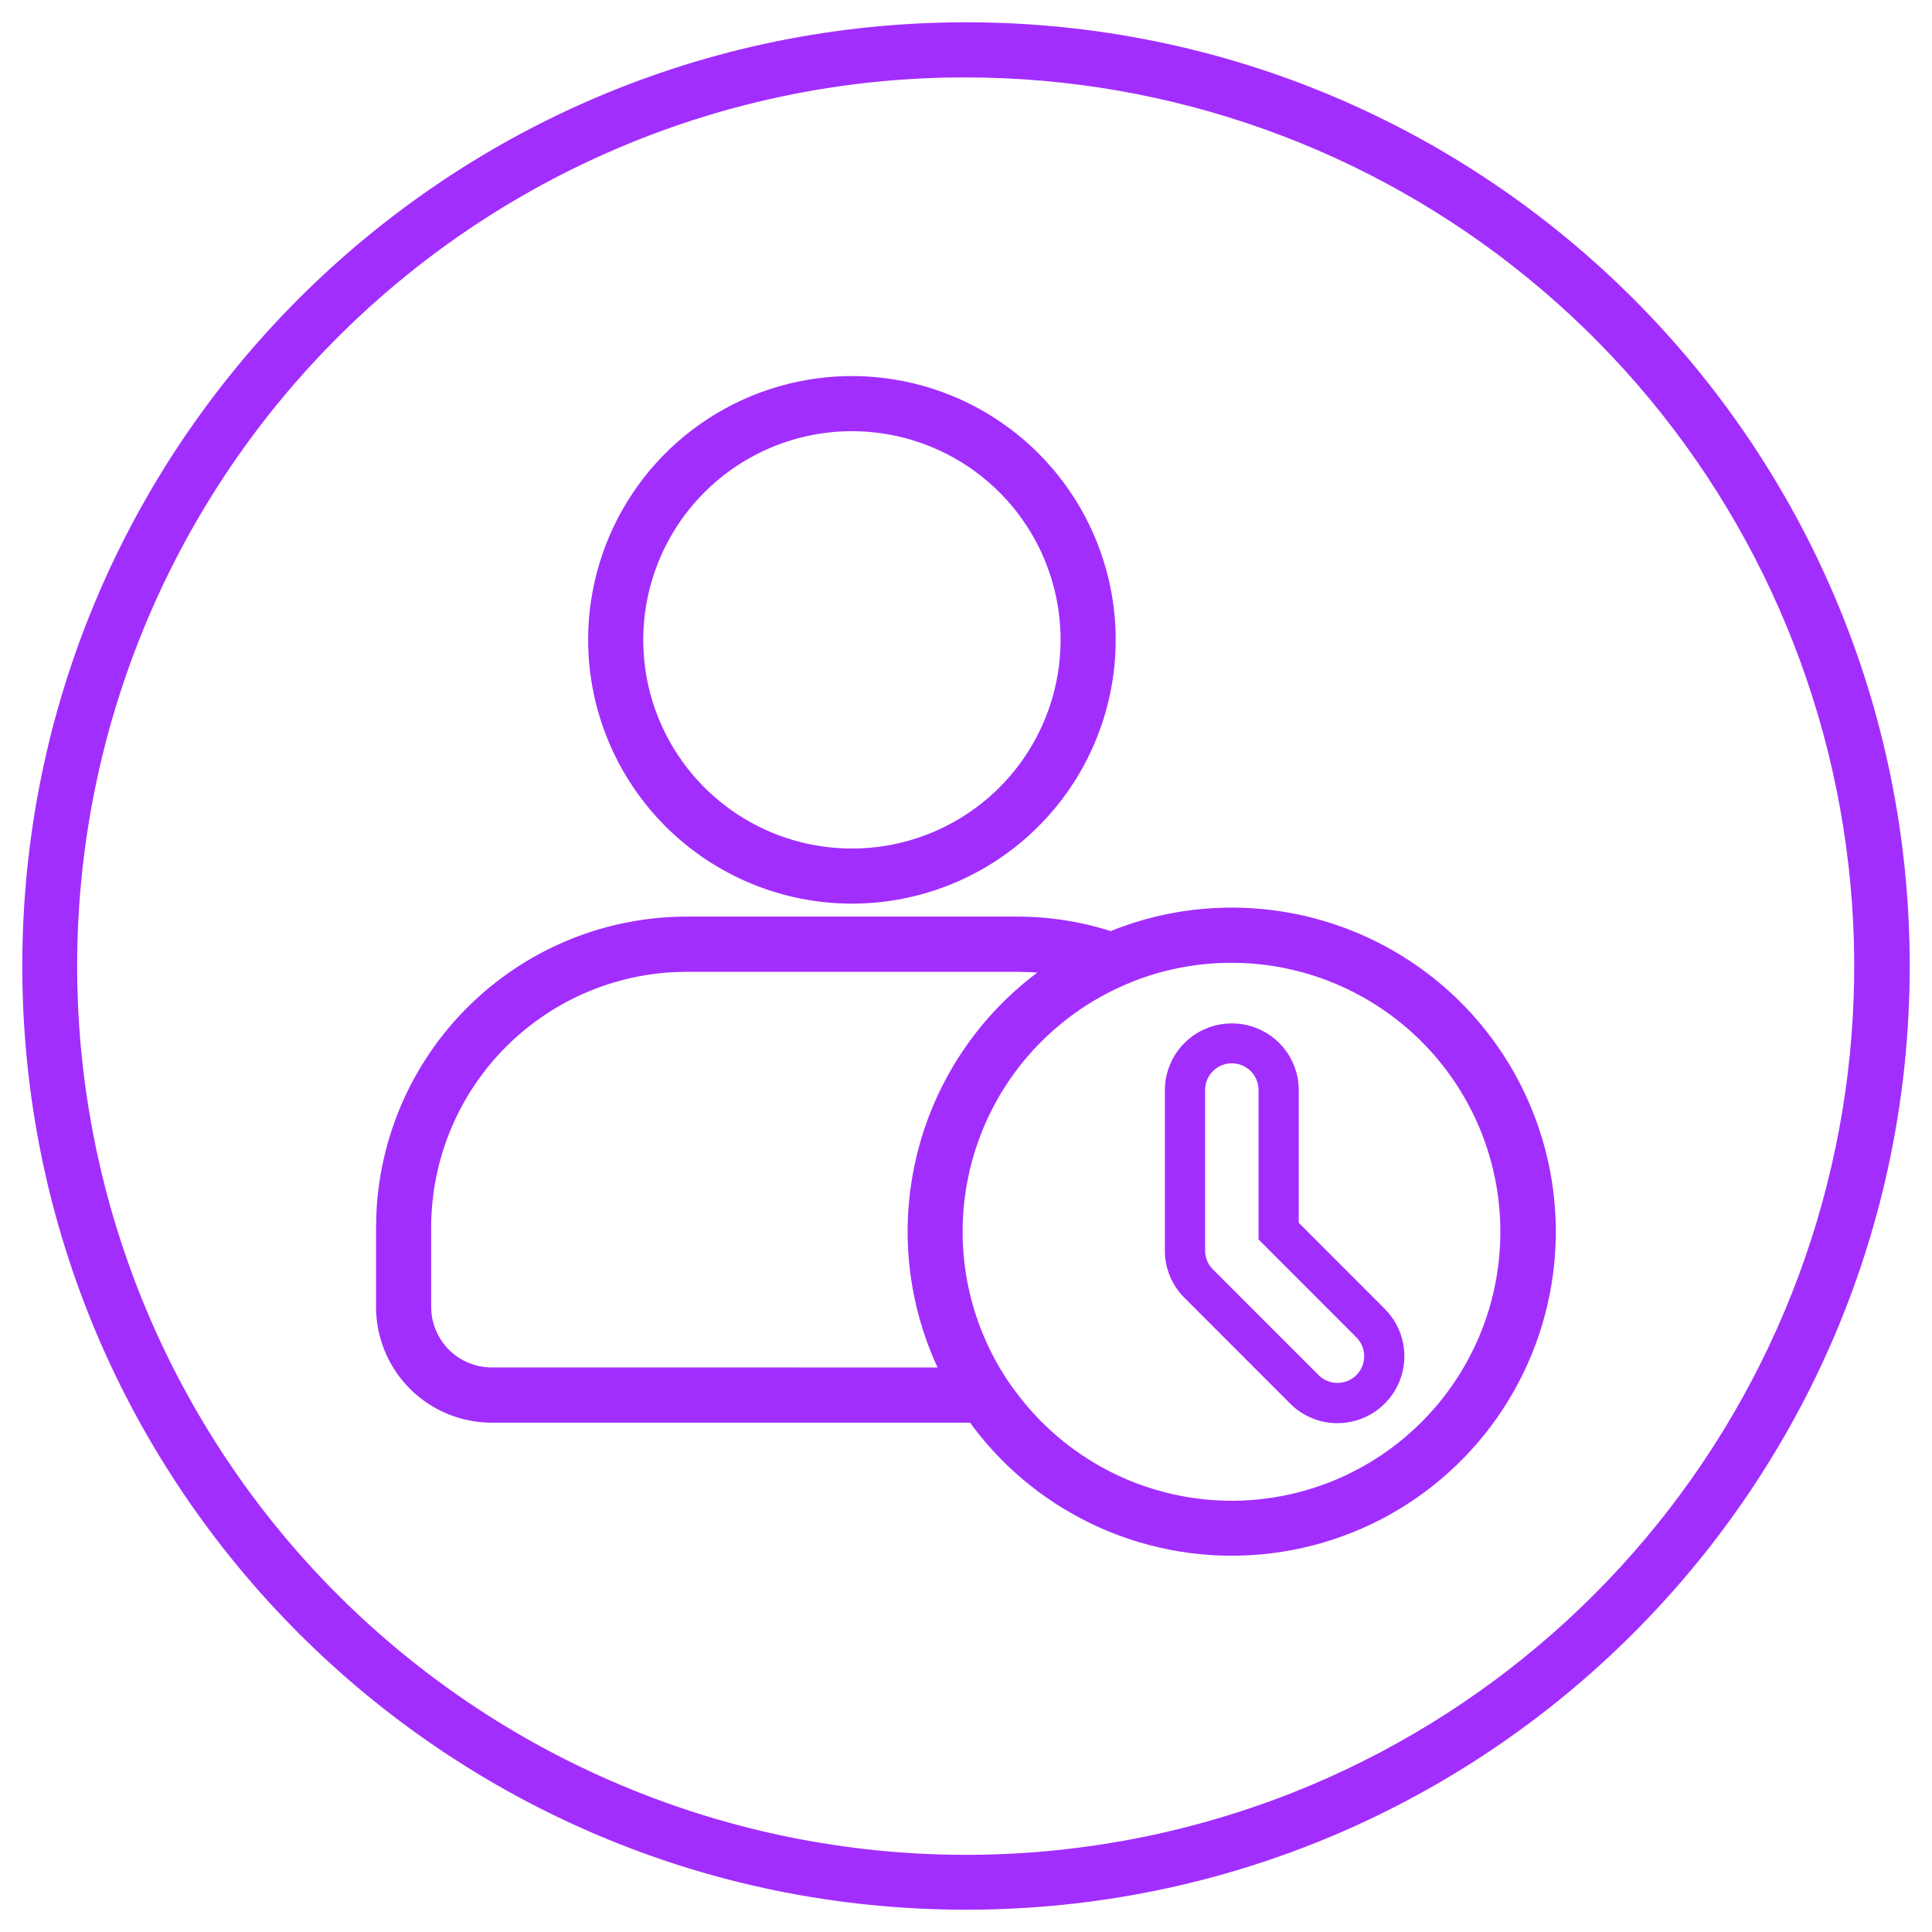
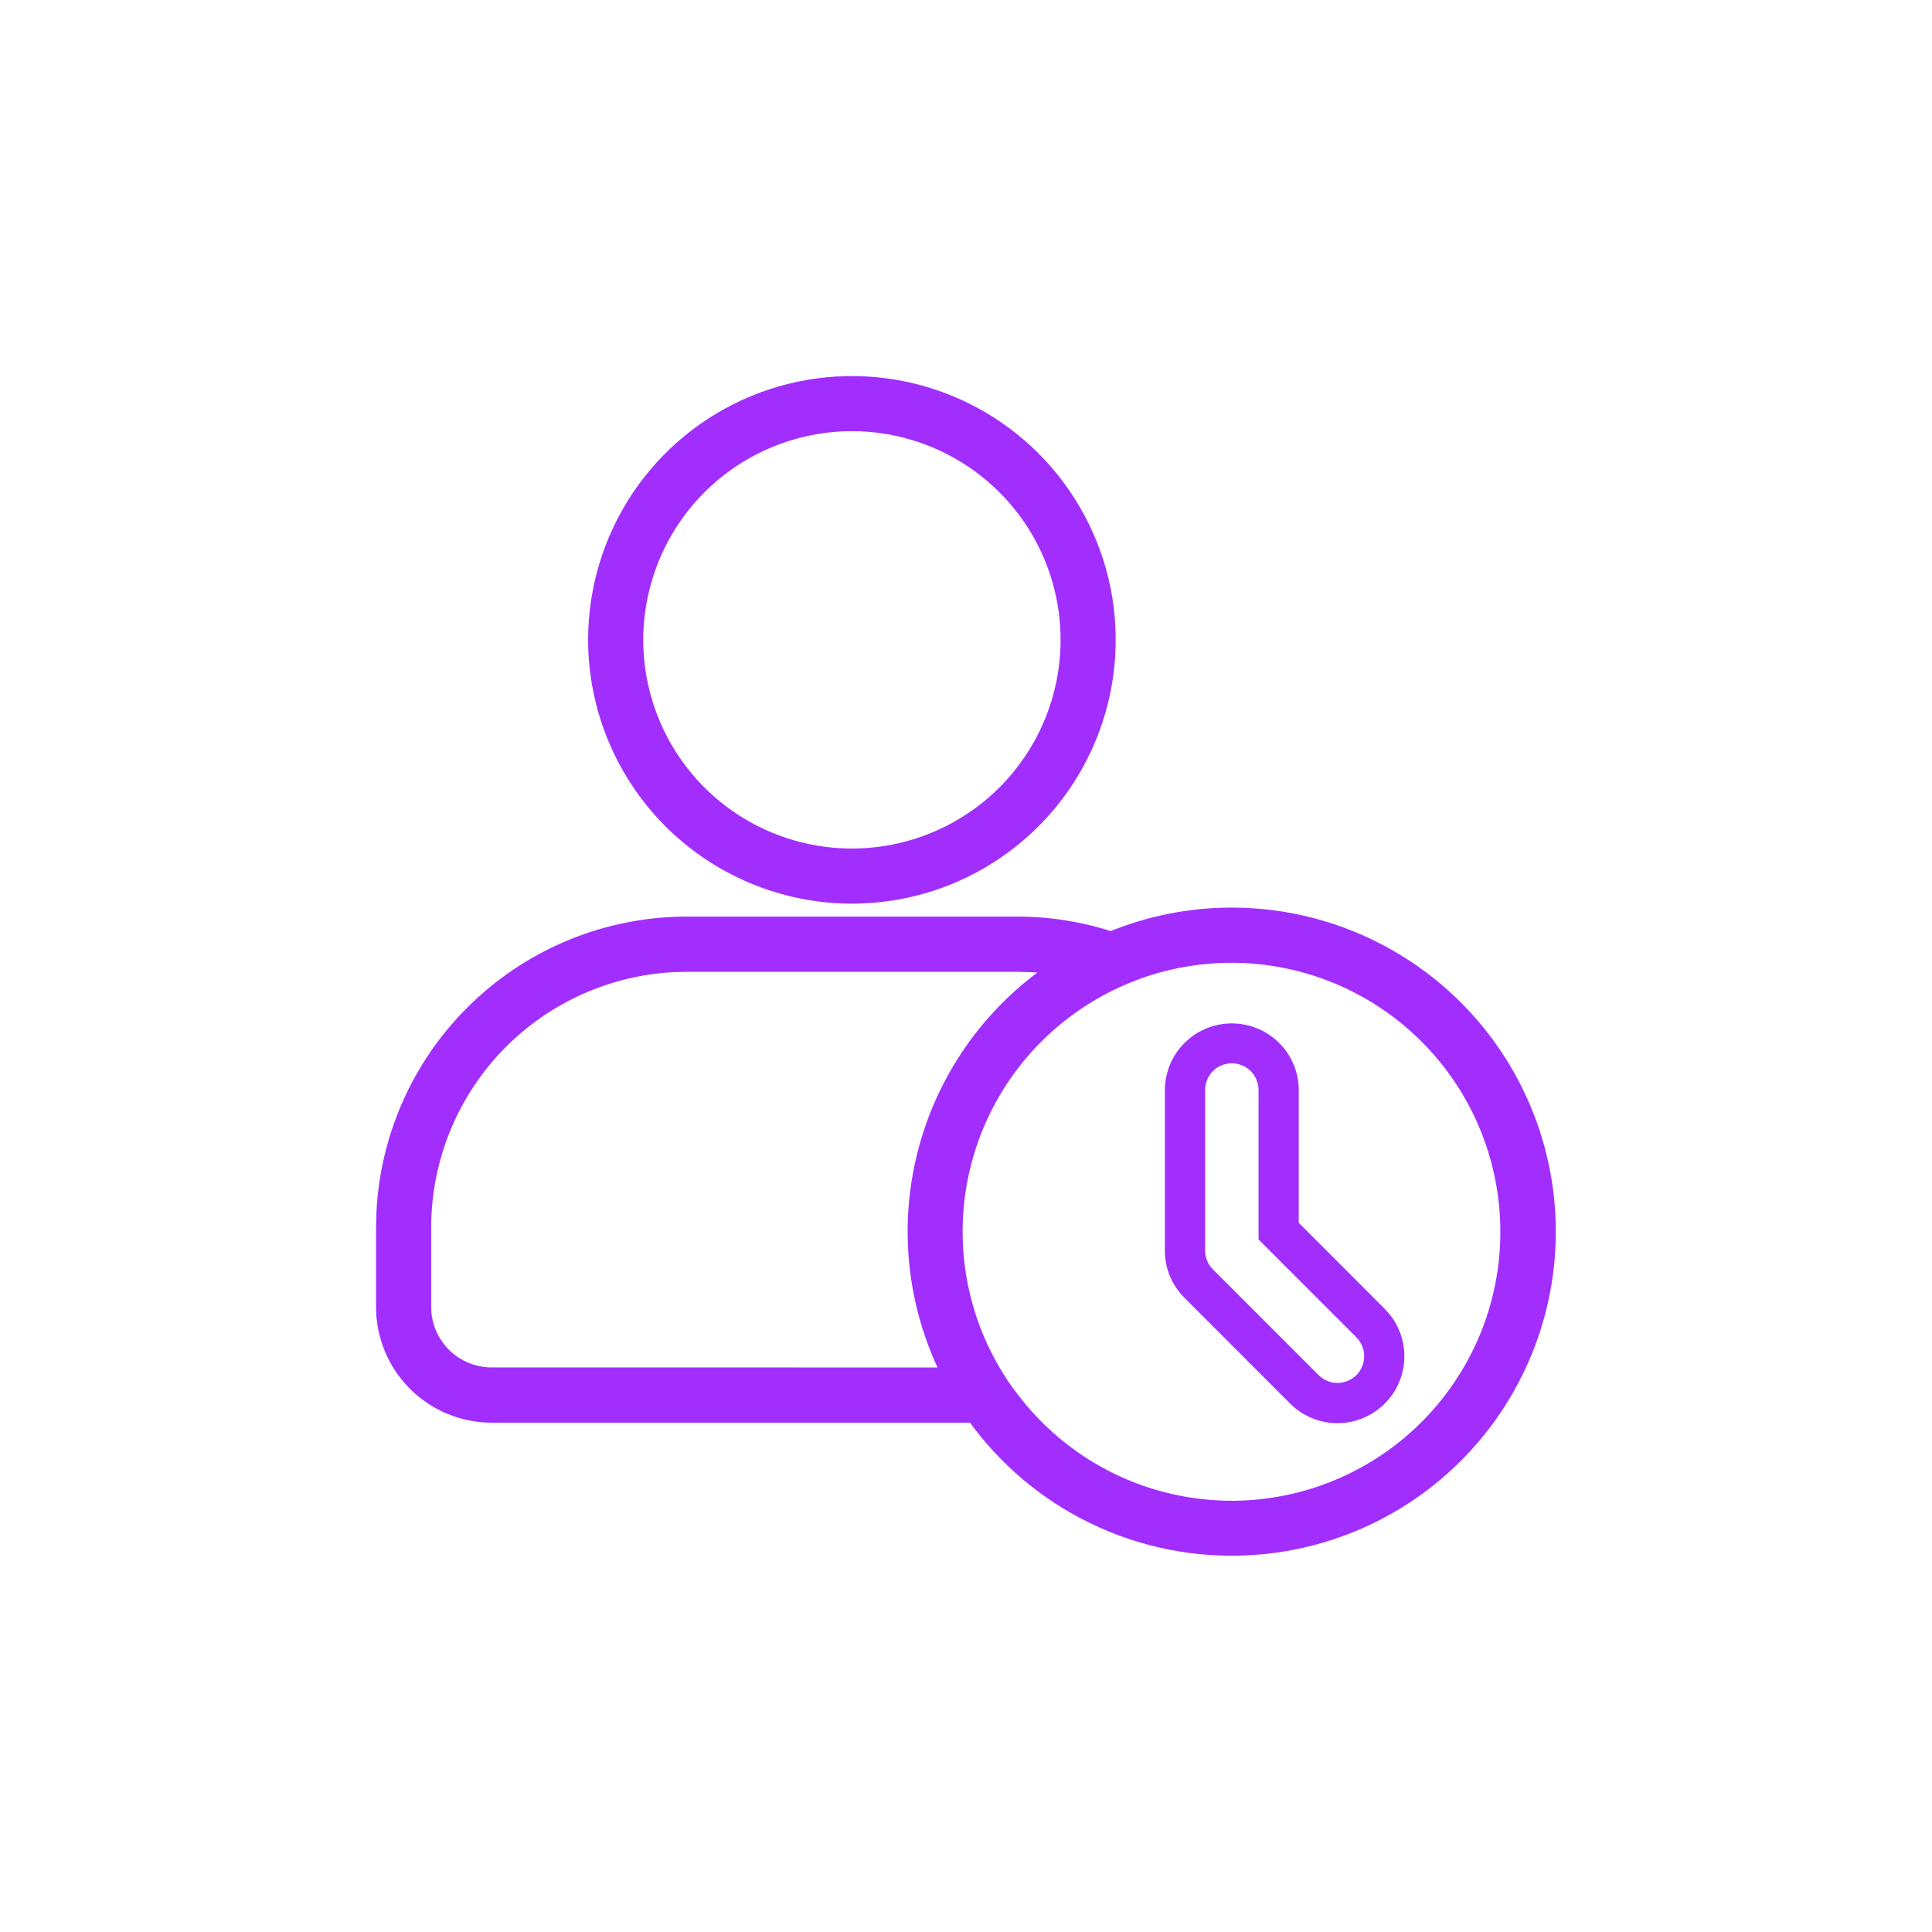
<svg xmlns="http://www.w3.org/2000/svg" width="52" height="52" viewBox="0 0 52 52" fill="none">
-   <path d="M26 0.8C39.917 0.8 51.2 12.083 51.2 26C51.2 39.917 39.917 51.2 26 51.2C12.083 51.2 0.8 39.917 0.8 26C0.8 12.083 12.083 0.8 26 0.8ZM26 1.884C22.776 1.877 19.583 2.522 16.613 3.778C10.72 6.268 6.056 10.996 3.649 16.924C1.242 22.852 1.289 29.493 3.778 35.387C6.268 41.28 10.996 45.944 16.924 48.351C22.852 50.758 29.493 50.711 35.387 48.222C40.51 46.053 44.727 42.18 47.322 37.259C49.917 32.337 50.731 26.671 49.627 21.218C48.522 15.765 45.567 10.861 41.261 7.338C36.955 3.814 31.564 1.887 26 1.884Z" fill="#A22EFE" stroke="#A22EFE" stroke-width="0.4" />
  <path d="M20.289 10.847C21.549 10.325 22.936 10.188 24.275 10.454C25.613 10.72 26.843 11.378 27.808 12.343C28.773 13.308 29.43 14.537 29.697 15.876C29.963 17.214 29.826 18.602 29.304 19.862C28.782 21.123 27.898 22.201 26.763 22.959C25.7 23.67 24.46 24.07 23.185 24.117L22.929 24.122C21.1 24.12 19.346 23.392 18.052 22.099C16.759 20.805 16.031 19.051 16.029 17.222C16.029 15.857 16.434 14.522 17.192 13.388C17.95 12.253 19.028 11.369 20.289 10.847ZM22.929 11.405C21.387 11.407 19.908 12.02 18.818 13.11C17.727 14.201 17.115 15.68 17.113 17.222C17.113 18.372 17.454 19.497 18.093 20.453C18.732 21.41 19.641 22.155 20.704 22.596C21.766 23.036 22.936 23.151 24.064 22.927C25.192 22.702 26.229 22.148 27.043 21.335C27.856 20.521 28.41 19.485 28.634 18.356C28.859 17.228 28.743 16.059 28.303 14.996C27.863 13.933 27.117 13.025 26.161 12.386C25.204 11.747 24.08 11.405 22.929 11.405Z" fill="#A22EFE" stroke="#A22EFE" stroke-width="0.4" />
  <path d="M33.154 24.628C34.62 24.628 36.062 25.006 37.339 25.727C38.616 26.447 39.685 27.484 40.444 28.738C41.203 29.993 41.626 31.422 41.671 32.888C41.716 34.353 41.383 35.805 40.703 37.103C40.023 38.402 39.019 39.504 37.789 40.302C36.559 41.099 35.143 41.566 33.68 41.656C32.217 41.747 30.755 41.459 29.436 40.819C28.148 40.195 27.04 39.257 26.211 38.092H13.233C12.461 38.091 11.721 37.784 11.175 37.238C10.629 36.692 10.322 35.952 10.321 35.18V33.031L10.332 32.627C10.434 30.611 11.28 28.698 12.714 27.264C14.243 25.734 16.317 24.873 18.48 24.87H27.374C28.234 24.869 29.088 25.006 29.904 25.273C30.934 24.846 32.039 24.627 33.154 24.628ZM34.069 25.771C33.005 25.638 31.925 25.736 30.902 26.059C30.602 26.154 30.307 26.27 30.021 26.403H30.02C29.063 26.847 28.21 27.489 27.52 28.287C26.829 29.085 26.317 30.022 26.017 31.033C25.716 32.045 25.635 33.109 25.777 34.155C25.92 35.201 26.284 36.204 26.845 37.099H26.844C26.917 37.214 26.993 37.327 27.072 37.438L27.319 37.764L27.32 37.765C28.016 38.646 28.902 39.359 29.912 39.849C30.923 40.339 32.031 40.593 33.154 40.593H33.221C34.27 40.582 35.306 40.35 36.26 39.91C37.233 39.461 38.099 38.806 38.796 37.991C39.493 37.176 40.006 36.221 40.299 35.19C40.592 34.158 40.659 33.075 40.495 32.016C40.331 30.956 39.939 29.943 39.348 29.049C38.756 28.155 37.978 27.399 37.067 26.833C36.156 26.267 35.133 25.905 34.069 25.771ZM18.13 25.965C16.382 26.054 14.724 26.788 13.48 28.031C12.154 29.358 11.408 31.155 11.405 33.031V35.179L11.414 35.359C11.457 35.777 11.643 36.17 11.942 36.47C12.285 36.812 12.749 37.004 13.232 37.005L25.553 37.006C24.593 35.115 24.369 32.93 24.938 30.879C25.489 28.887 26.745 27.171 28.461 26.041C28.233 26.006 28.004 25.98 27.774 25.967L27.375 25.956H18.48L18.13 25.965Z" fill="#A22EFE" stroke="#A22EFE" stroke-width="0.4" />
  <path d="M33.155 28.519C32.943 28.519 32.738 28.601 32.585 28.749C32.432 28.897 32.343 29.098 32.336 29.311V33.658C32.335 33.766 32.356 33.873 32.398 33.972C32.438 34.071 32.499 34.161 32.575 34.236L35.42 37.082L35.48 37.137C35.626 37.256 35.81 37.321 36 37.321C36.217 37.321 36.424 37.235 36.578 37.082C36.731 36.928 36.817 36.72 36.817 36.503C36.817 36.286 36.731 36.079 36.578 35.925V35.924L33.974 33.319V29.311L33.967 29.232C33.943 29.049 33.858 28.878 33.725 28.749C33.572 28.601 33.368 28.519 33.155 28.519ZM34.856 32.953L37.203 35.303H37.204C37.441 35.541 37.602 35.844 37.667 36.174C37.732 36.504 37.698 36.845 37.569 37.155C37.441 37.466 37.223 37.731 36.943 37.918C36.664 38.105 36.335 38.205 35.999 38.205C35.776 38.206 35.554 38.162 35.348 38.076C35.141 37.991 34.953 37.866 34.795 37.707V37.706L31.951 34.861C31.793 34.704 31.667 34.516 31.581 34.31C31.495 34.103 31.452 33.881 31.453 33.657V29.305C31.464 28.861 31.648 28.438 31.966 28.128C32.284 27.818 32.711 27.645 33.155 27.645C33.599 27.645 34.026 27.818 34.344 28.128C34.662 28.438 34.846 28.861 34.856 29.305V32.953Z" fill="#A22EFE" stroke="#A22EFE" stroke-width="0.2" />
</svg>